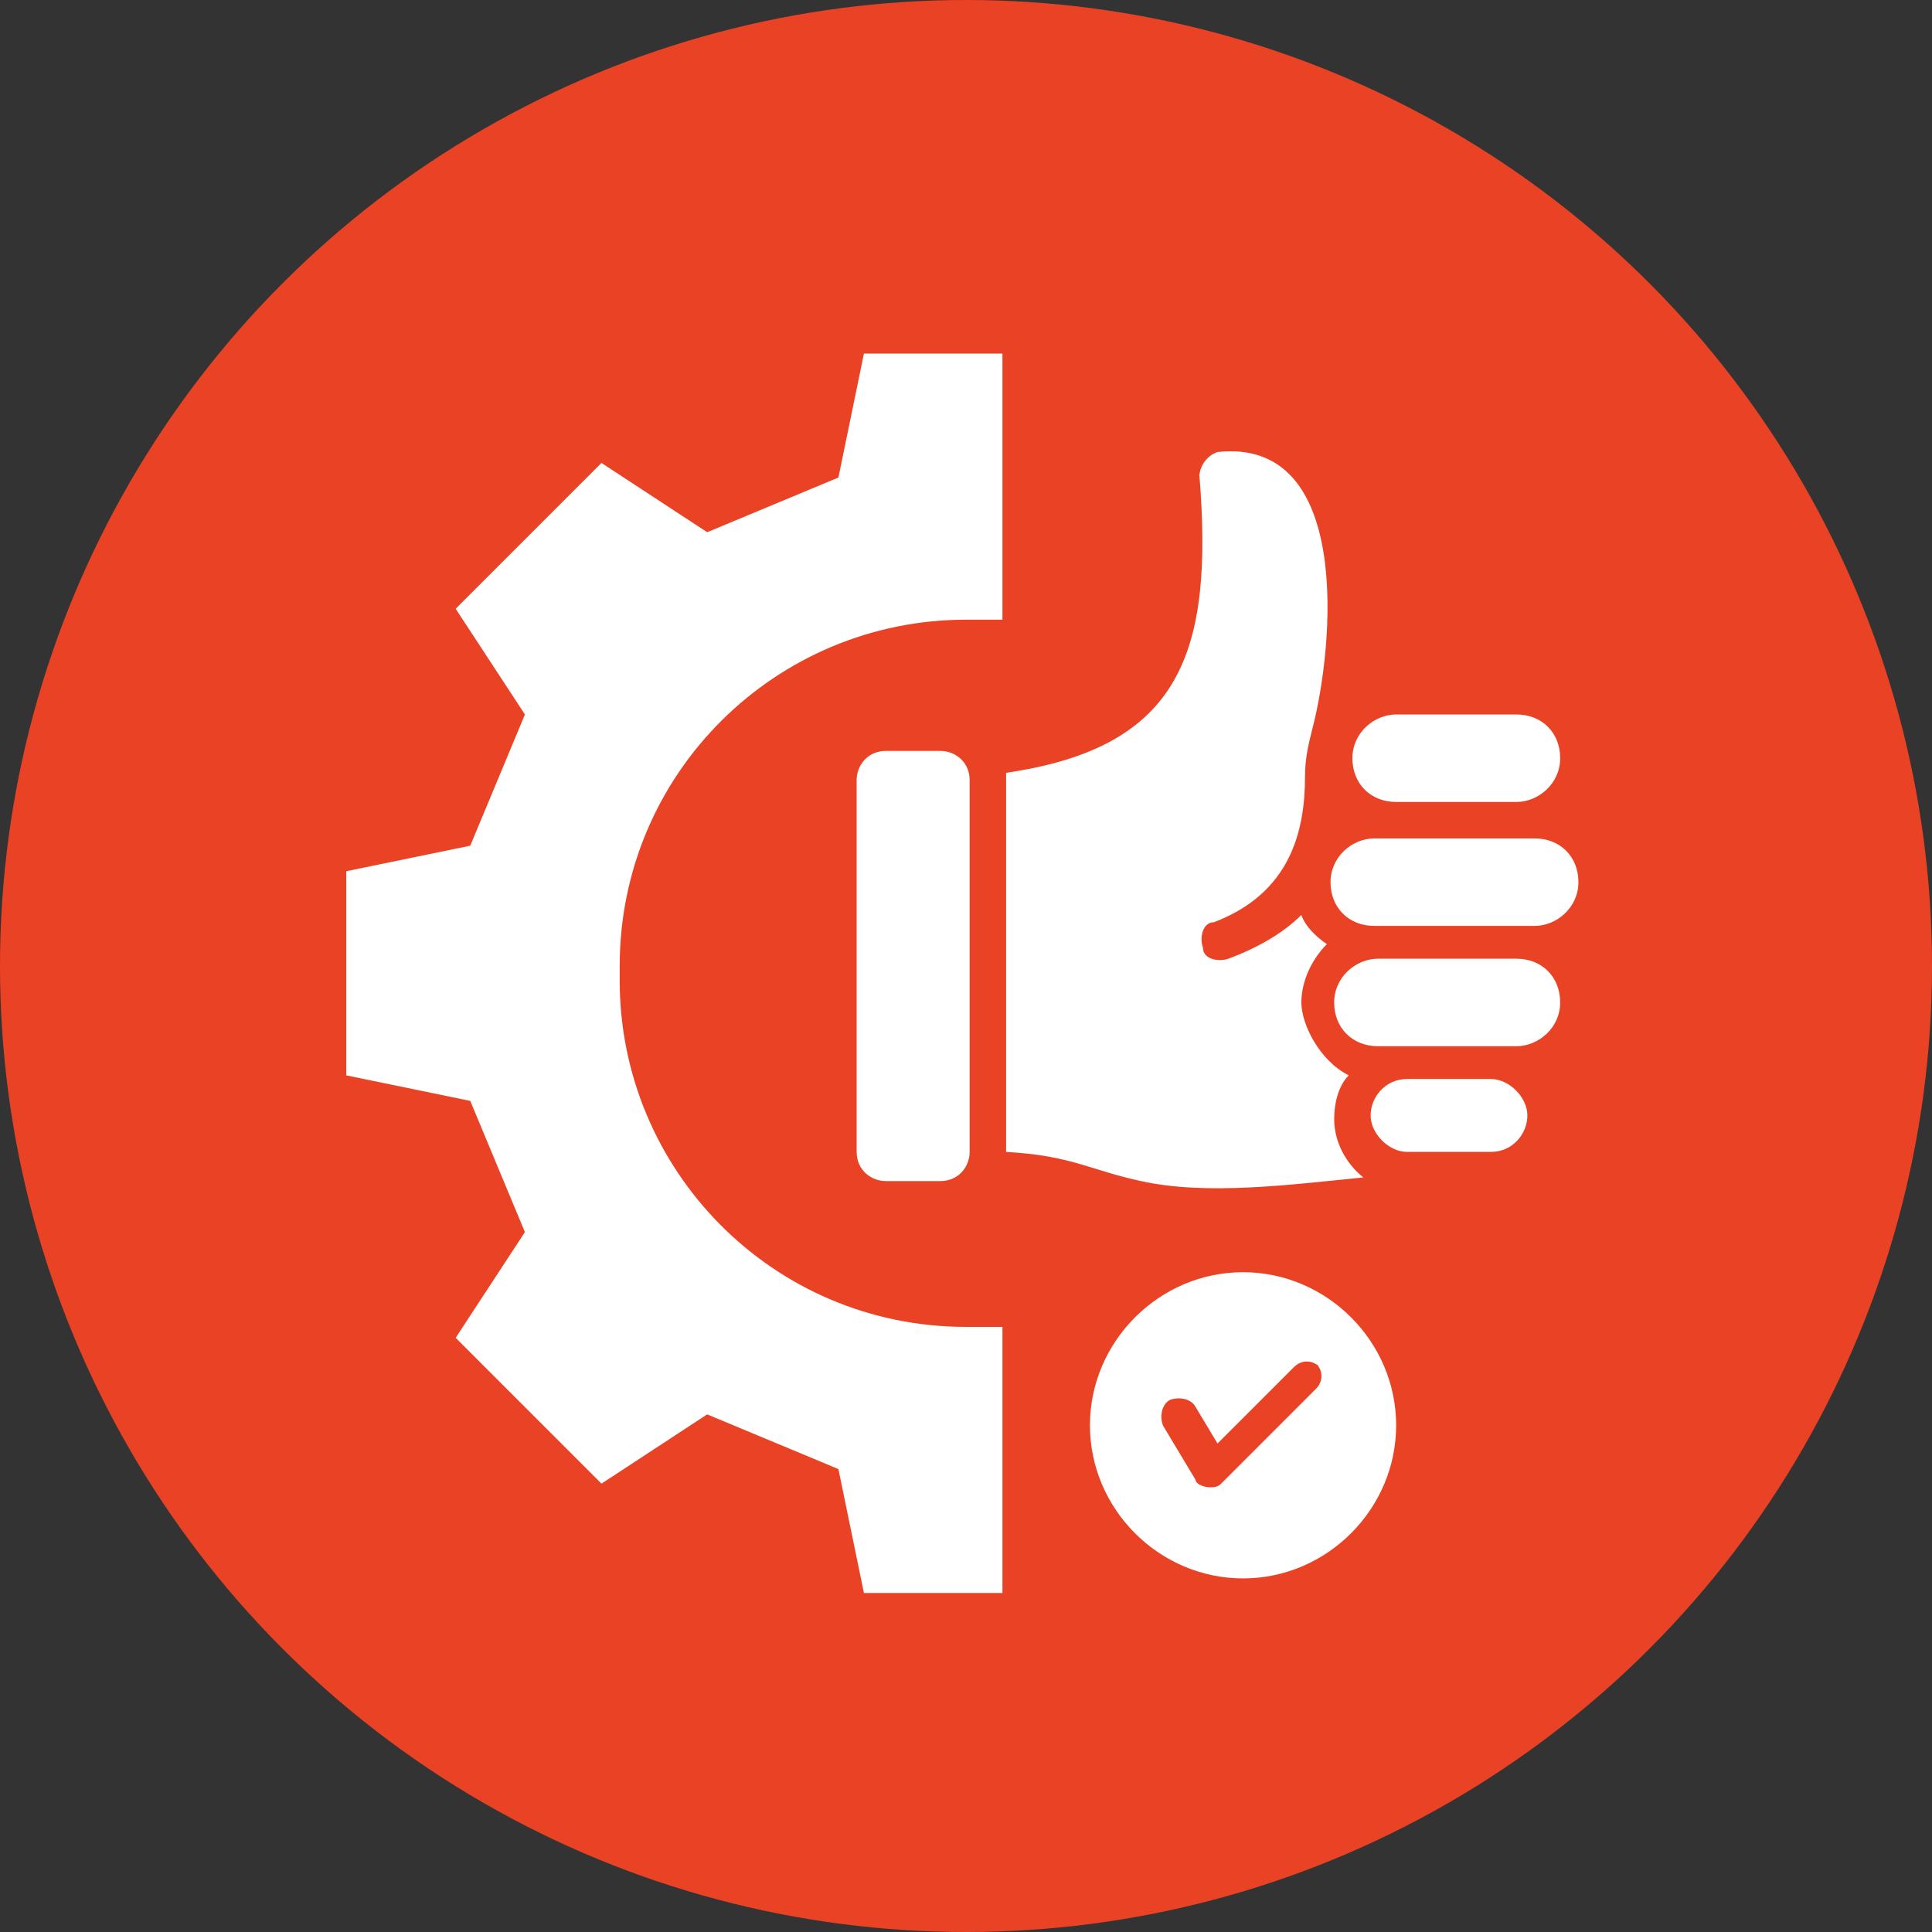
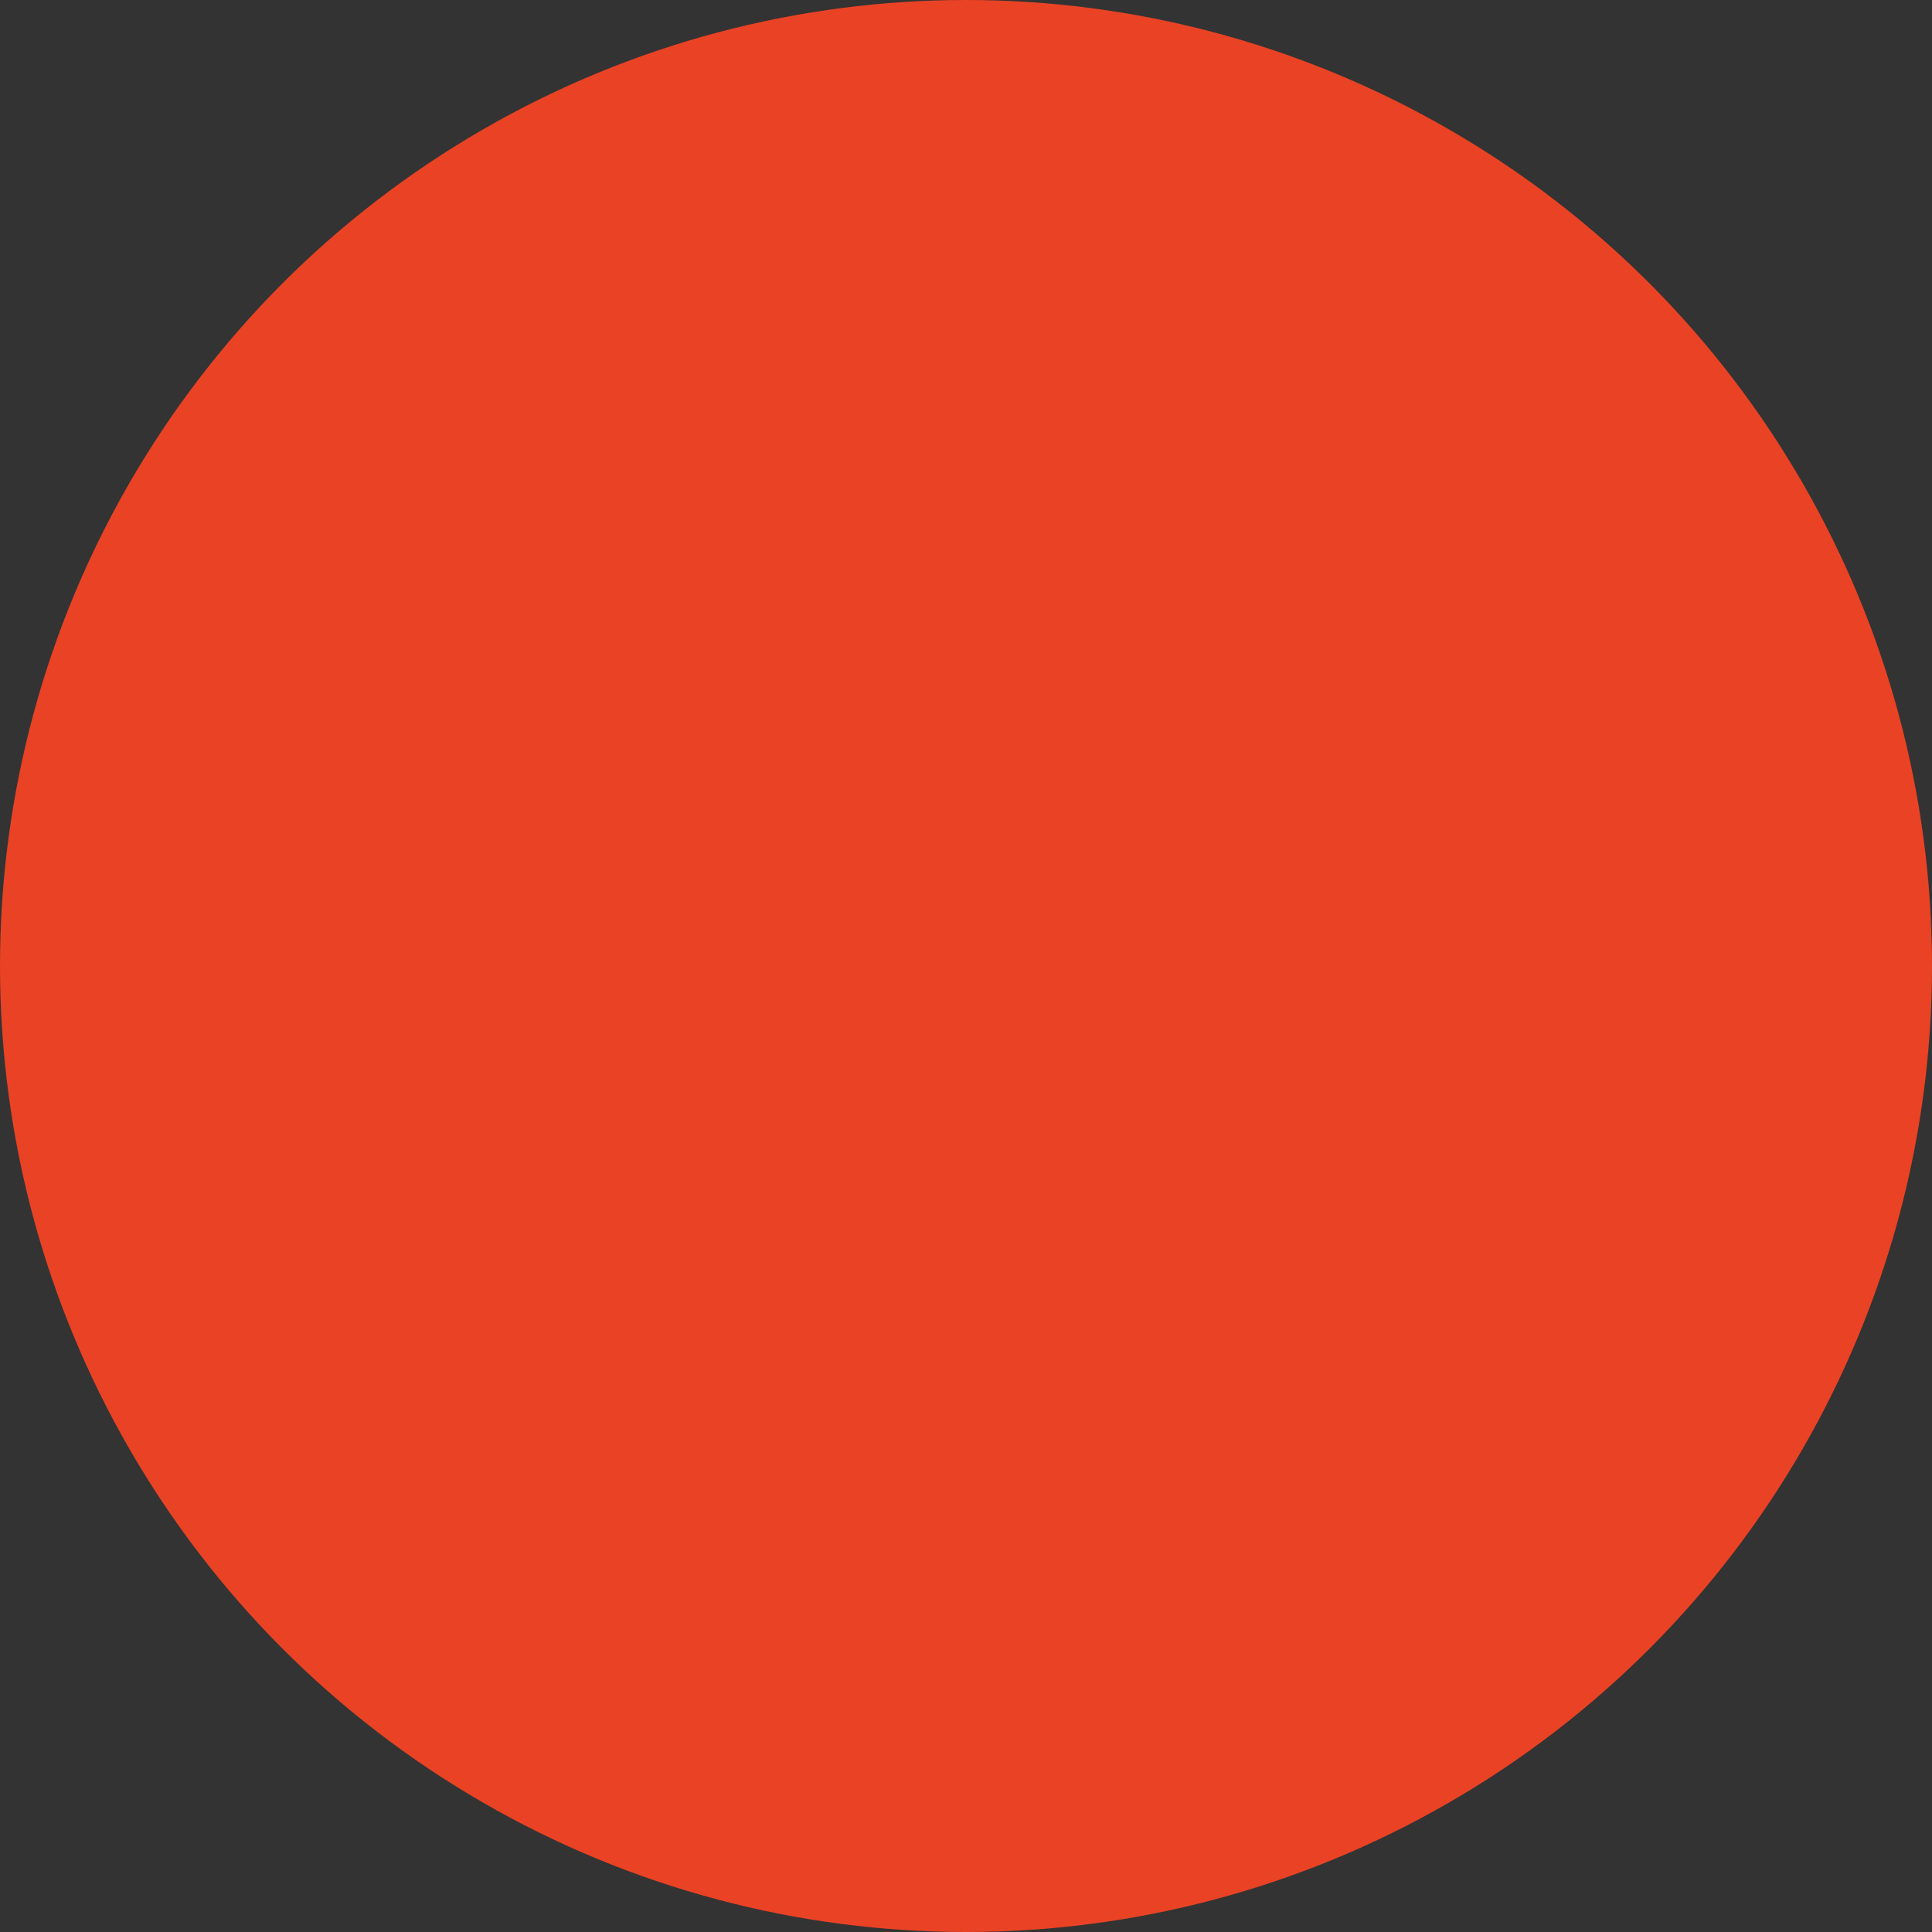
<svg xmlns="http://www.w3.org/2000/svg" id="Layer_1" version="1.1" viewBox="0 0 53 53">
  <rect x="0" y="0" width="53" height="53" fill="#333333" stroke="none" />
  <defs>
    <style>
      .st0 {
        fill: #ea4224;
      }

      .st1 {
        fill: #fff;
        fill-rule: evenodd;
      }
    </style>
  </defs>
  <g id="Data_Requirements">
    <circle id="Ellipse_189" class="st0" cx="26.5" cy="26.5" r="26.5" />
  </g>
-   <path class="st1" d="M32.9,13.1c0-.3.2-.6.5-.7,3.7-.4,3.2,5.3,2.6,7.6-.1.4-.2.8-.2,1.3,0,1.5-.4,3.2-2.5,4-.3,0-.4.4-.3.7,0,.3.4.4.7.3.8-.3,1.5-.7,2-1.2.1.3.4.6.7.8-.4.4-.7,1-.7,1.6s.5,1.6,1.3,2c-.3.3-.4.8-.4,1.2,0,.6.3,1.2.8,1.6-2,.2-4.3.5-6.1.1-1.4-.3-1.9-.7-3.7-.8,0,0,0,0,0,0v-10.2c0,0,0-.1,0-.2,4.8-.7,5.7-3.3,5.3-8.2h0ZM25.8,20.6h-1.5c-.5,0-.8.4-.8.8v10.2c0,.5.4.8.8.8h1.5c.5,0,.8-.4.8-.8v-10.2c0-.5-.4-.8-.8-.8h0ZM40.9,29.6h-2.3c-.6,0-1,.5-1,1s.5,1,1,1h2.3c.6,0,1-.5,1-1s-.5-1-1-1ZM41.6,26.3h-3.8c-.6,0-1.2.5-1.2,1.2s.5,1.2,1.2,1.2h3.8c.6,0,1.2-.5,1.2-1.2s-.5-1.2-1.2-1.2h0ZM42.1,23h-4.4c-.6,0-1.2.5-1.2,1.2s.5,1.2,1.2,1.2h4.4c.6,0,1.2-.5,1.2-1.2s-.5-1.2-1.2-1.2ZM38.3,22h3.3c.6,0,1.2-.5,1.2-1.2s-.5-1.2-1.2-1.2h-3.3c-.6,0-1.2.5-1.2,1.2s.5,1.2,1.2,1.2ZM17,26.5c0-5.3,4.3-9.5,9.5-9.5s.7,0,1,0v-7.3h-3.8l-.7,3.4-3.6,1.5-2.9-1.9-4,4,1.9,2.9-1.5,3.6-3.4.7v5.6l3.4.7,1.5,3.6-1.9,2.9,4,4,2.9-1.9,3.6,1.5.7,3.4h3.8v-7.3c-.3,0-.7,0-1,0-5.3,0-9.5-4.3-9.5-9.5ZM38.3,39.1c0,2.3-1.9,4.2-4.2,4.2s-4.2-1.9-4.2-4.2,1.9-4.2,4.2-4.2,4.2,1.9,4.2,4.2ZM36.2,37.5c-.2-.2-.5-.2-.7,0l-2.1,2.1-.6-1c-.1-.2-.4-.3-.7-.2-.2.1-.3.4-.2.7l.9,1.5c0,.1.2.2.4.2,0,0,0,0,0,0,.1,0,.2,0,.3-.1l2.6-2.6c.2-.2.2-.5,0-.7h0Z" />
</svg>